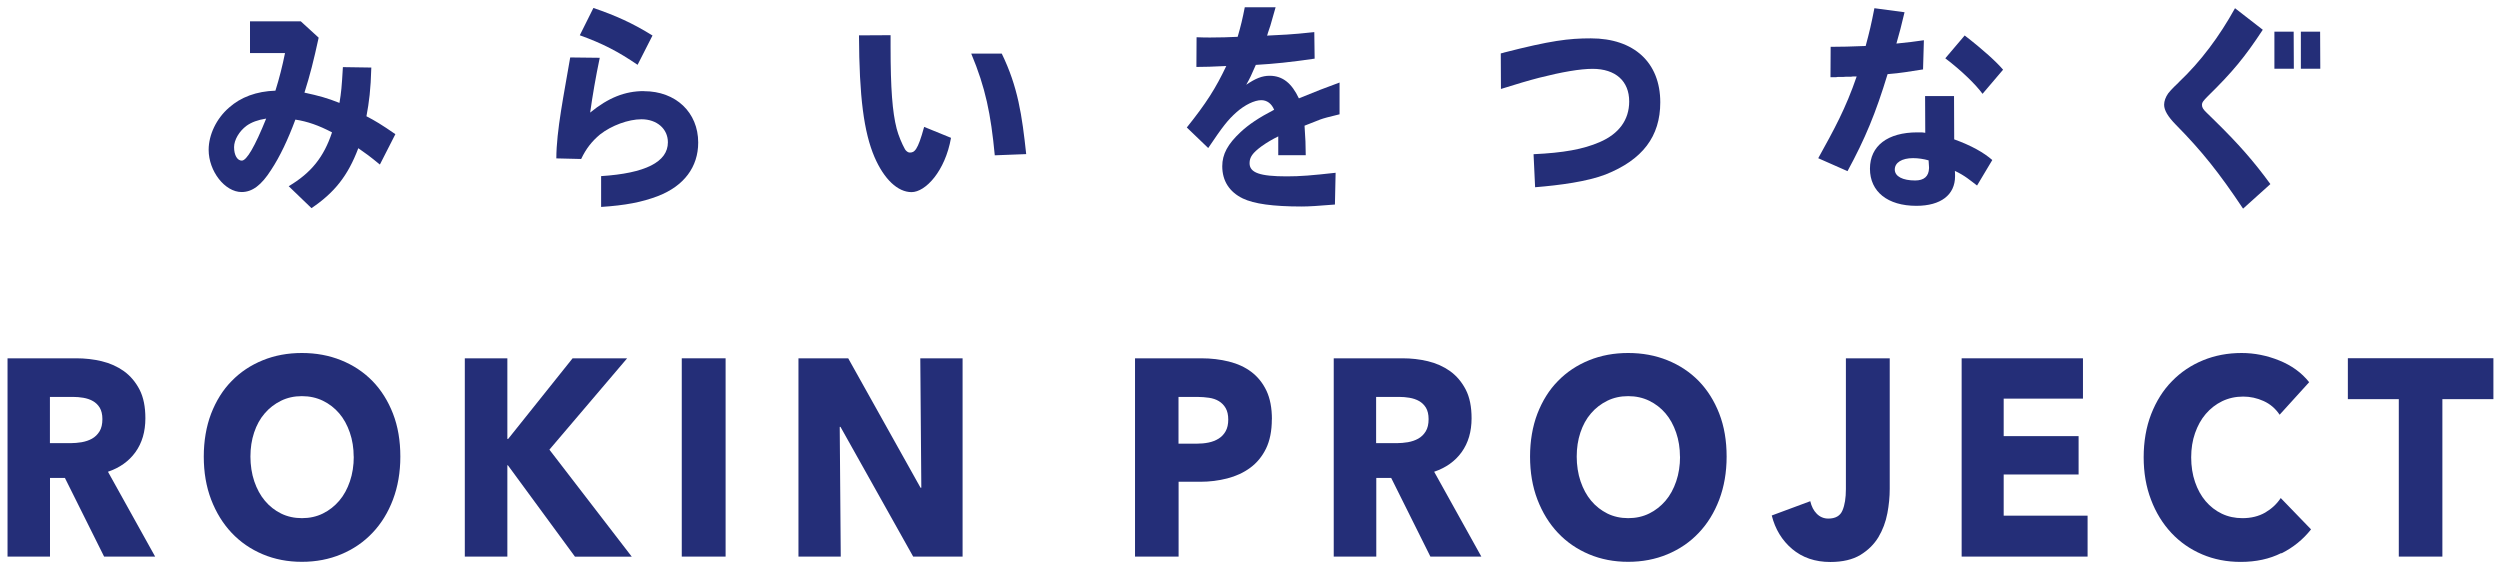
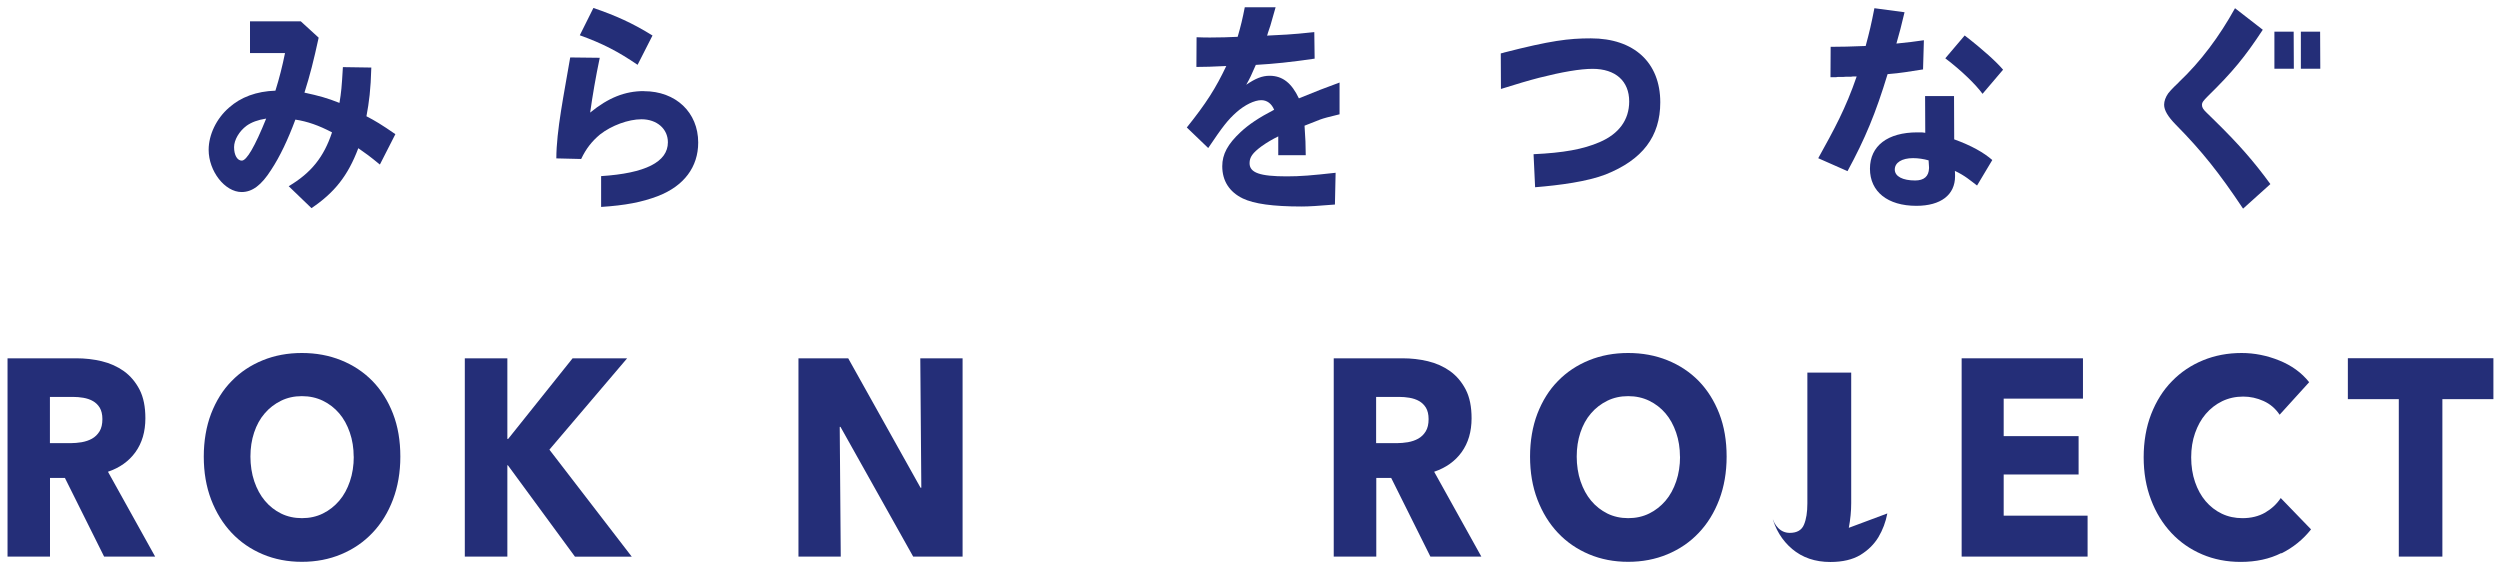
<svg xmlns="http://www.w3.org/2000/svg" id="_レイヤー_1" width="292" height="66" viewBox="0 0 292 66">
  <defs>
    <style>.cls-1{fill:none;}.cls-2{fill:#242e78;}</style>
  </defs>
  <path class="cls-2" d="M35.13,2.49l2.09,1.91c-.59,2.71-1,4.33-1.66,6.42,1.71.37,2.66.63,4.09,1.2.21-1.28.26-1.78.4-4.18l3.32.05c-.07,2.6-.26,4.03-.57,5.69.97.5,1.76.97,3.38,2.09l-1.81,3.55c-1.24-1.02-1.62-1.28-2.52-1.91-1.21,3.21-2.78,5.19-5.47,7l-2.66-2.56c2.64-1.57,4.11-3.42,5.06-6.29-1.54-.81-2.88-1.28-4.28-1.49-.86,2.32-1.81,4.33-2.83,5.87-1.14,1.8-2.21,2.59-3.45,2.59-1.95,0-3.85-2.43-3.85-4.93,0-1.75.9-3.65,2.38-4.93,1.38-1.23,3.21-1.91,5.42-1.98.45-1.44.81-2.85,1.12-4.39h-4.09v-3.71h5.92ZM28.81,14.68c-.88.65-1.47,1.67-1.47,2.51,0,.94.38,1.57.9,1.57.57,0,1.52-1.62,2.85-4.91-1,.16-1.69.42-2.28.83Z" />
-   <path class="cls-2" d="M104.02,4.11v1.36c0,4.88.21,7.62.71,9.56.21.81.62,1.77.97,2.4.12.21.36.39.55.39.55,0,.93-.2,1.69-3l3.14,1.28c-.69,3.91-2.99,6.34-4.61,6.34s-3.21-1.51-4.33-4.1c-1.24-2.9-1.78-7.03-1.81-14.21l3.68-.02ZM117,6.25c1.9,3.9,2.37,7.21,2.86,11.75l-3.67.14c-.46-4.83-1.08-7.89-2.75-11.88h3.56Z" />
  <path class="cls-2" d="M148.99.85c-.33,1.16-.47,1.67-.61,2.14-.12.37-.12.34-.29.86-.07.23-.02.13-.1.31,1.54-.08,2.82-.11,5.52-.41l.04,3.1c-2.9.42-4.66.6-6.87.73-.5,1.15-.69,1.57-1.12,2.32,1.07-.73,1.85-1.05,2.73-1.05,1.5,0,2.57.84,3.42,2.64,1.85-.76,3.09-1.25,4.75-1.85v3.71c-2.66.64-1.96.53-4.09,1.33.1,1.41.14,2.35.14,3.45h-3.21s0-2.2,0-2.2c-.69.34-1.31.7-1.97,1.17-1.02.76-1.38,1.25-1.38,1.96,0,1.12,1.21,1.54,4.35,1.54,1.59,0,2.92-.11,5.7-.42l-.08,3.71c-1.97.16-3.04.23-3.89.23-3.35,0-5.56-.31-6.87-.94-1.57-.76-2.4-2.06-2.4-3.76,0-1.41.64-2.59,2.14-3.99.95-.89,2.16-1.7,3.92-2.61-.29-.71-.83-1.12-1.5-1.12-.79,0-1.93.55-2.9,1.41-1,.89-1.59,1.64-3.3,4.18l-2.5-2.4c2.28-2.85,3.37-4.57,4.61-7.18-1.47.08-2.68.11-3.49.11l.02-3.47c.81.03,1.02.03,1.38.03h.31c1.24,0,1.9-.03,3.11-.08.38-1.31.57-2.11.83-3.45h3.56Z" />
  <path class="cls-2" d="M175.62,6.15c5.49-1.41,7.6-1.67,10.19-1.67,5.04,0,8.11,2.82,8.11,7.47,0,3.99-2.07,6.71-6.39,8.43-2.16.83-5.31,1.25-8.23,1.49l-.18-3.86c3.47-.16,5.78-.57,7.72-1.41,2.26-.97,3.45-2.61,3.45-4.75,0-2.38-1.59-3.81-4.28-3.81-1.45,0-3.59.37-6.23,1.04-1.31.34-2.61.73-4.47,1.31l-.02-4.15.33-.08Z" />
  <path class="cls-2" d="M224.6,8.11c-1.74.26-2.49.42-4.13.55-1.38,4.54-2.61,7.52-4.68,11.33l-3.42-1.51c1.87-3.38,3.21-5.81,4.49-9.55h-.43l-.21.03h-.59l-.38.03h-.62l-.21.03h-.62l.02-3.55c1.12,0,2.43-.03,4.09-.1.45-1.67.66-2.56,1.02-4.41l3.52.47c-.4,1.7-.55,2.25-.95,3.66,1.12-.11,2.4-.26,3.21-.39l-.1,3.45ZM228.26,16.28c2.02.73,3.44,1.54,4.44,2.41l-1.78,2.98c-.79-.59-1.38-1.14-2.59-1.71.02.23.02.47.02.63,0,2.17-1.66,3.45-4.52,3.45-3.35,0-5.42-1.65-5.42-4.33s2.07-4.25,5.54-4.25h.14c.36,0,.52,0,.78.05l-.02-4.29h3.38l.02,5.07ZM225.26,18.73c-.57-.16-1.21-.26-1.81-.26-1.31,0-2.14.52-2.14,1.33s.93,1.28,2.38,1.28c1.05,0,1.59-.49,1.62-1.43v-.11l-.05-.81ZM229.47,4.14c2.23,1.72,3.73,3.11,4.49,4l-2.4,2.82c-.76-1.05-2.4-2.67-4.35-4.15l2.26-2.66Z" />
  <path class="cls-2" d="M264.29,3.48c-2.09,3.19-3.56,4.96-6.39,7.73-.57.57-.71.76-.71,1.05s.14.52.55.91c.14.13.19.18.88.86,2.85,2.79,4.61,4.8,6.56,7.47l-3.19,2.87c-2.8-4.2-4.83-6.74-7.84-9.79-.95-.97-1.38-1.7-1.38-2.35,0-.42.17-.89.48-1.33.16-.21.47-.55.76-.83l.19-.18.17-.16.17-.18c2.5-2.37,4.66-5.25,6.51-8.59l3.26,2.53ZM271.01,8.03h-2.27V3.7s2.25,0,2.25,0l.02,4.34ZM267.92,8.03h-2.27V3.7s2.25,0,2.25,0l.02,4.34Z" />
  <path class="cls-2" d="M75.2,10.64c-2.21,0-4.16.78-6.27,2.51.29-2.06.64-4.1,1.12-6.4l-3.45-.04c-.71,4.2-1.62,8.58-1.62,11.79l2.9.07c.57-1.2,1.24-2.06,2.21-2.87,1.33-1.04,3.3-1.77,4.83-1.77,1.81,0,3.09,1.12,3.09,2.69,0,2.3-2.64,3.62-7.8,3.95v3.6c2.78-.18,4.78-.55,6.66-1.28,3.02-1.17,4.68-3.39,4.68-6.24,0-3.52-2.61-6-6.34-6Z" />
  <path class="cls-2" d="M76.2,4.14c-2.33-1.44-4.28-2.32-6.89-3.21l-1.59,3.19c2.69.97,4.49,1.91,6.75,3.45l1.74-3.42Z" />
  <path class="cls-2" d="M12.16,65.01l-4.58-9.19h-1.74v9.19H.88v-23.16h8.04c1.01,0,2,.11,2.96.34.96.23,1.83.62,2.59,1.16.76.55,1.37,1.27,1.83,2.16.46.89.68,2.01.68,3.34,0,1.57-.39,2.89-1.16,3.96-.77,1.07-1.85,1.83-3.21,2.29l5.51,9.91h-5.95ZM11.96,48.95c0-.55-.11-.99-.31-1.33-.21-.34-.48-.6-.81-.78-.33-.19-.7-.31-1.11-.38s-.8-.1-1.18-.1h-2.72v5.4h2.42c.42,0,.85-.04,1.29-.11.44-.08.84-.21,1.2-.41.36-.2.65-.48.88-.85.23-.37.34-.85.34-1.44Z" />
  <path class="cls-2" d="M46.76,53.33c0,1.83-.29,3.51-.86,5.02s-1.37,2.81-2.4,3.89c-1.02,1.08-2.24,1.91-3.65,2.5-1.41.59-2.94.88-4.59.88s-3.17-.29-4.57-.88c-1.4-.59-2.61-1.42-3.63-2.5-1.02-1.08-1.82-2.38-2.4-3.89-.58-1.52-.86-3.19-.86-5.02s.29-3.53.86-5.02c.58-1.49,1.37-2.77,2.4-3.81,1.02-1.05,2.23-1.85,3.63-2.42,1.4-.57,2.92-.85,4.57-.85s3.18.28,4.59.85c1.41.57,2.62,1.37,3.65,2.42,1.02,1.05,1.82,2.32,2.4,3.81s.86,3.17.86,5.02ZM41.31,53.33c0-1-.15-1.94-.45-2.81-.3-.87-.71-1.62-1.24-2.24-.53-.62-1.16-1.11-1.9-1.47-.74-.36-1.56-.54-2.46-.54s-1.71.18-2.44.54-1.37.85-1.9,1.47c-.54.62-.95,1.37-1.24,2.24-.29.87-.43,1.81-.43,2.81s.15,2.01.45,2.89c.3.88.71,1.64,1.24,2.27.53.63,1.16,1.13,1.89,1.49s1.55.54,2.44.54,1.71-.18,2.44-.54,1.37-.86,1.91-1.49c.54-.63.95-1.39,1.25-2.27.3-.88.45-1.85.45-2.89Z" />
  <path class="cls-2" d="M67.15,65.01l-7.83-10.67h-.06v10.67h-4.97v-23.16h4.97v9.42h.09l7.53-9.42h6.37l-9.08,10.67,9.62,12.5h-6.64Z" />
-   <path class="cls-2" d="M79.63,65.01v-23.16h5.12v23.16h-5.12Z" />
  <path class="cls-2" d="M106.66,65.01l-8.49-15.15h-.09l.12,15.15h-4.94v-23.16h5.81l8.45,15.12h.09l-.12-15.12h4.94v23.16h-5.78Z" />
-   <path class="cls-2" d="M148.55,48.98c0,1.35-.23,2.49-.68,3.42-.46.93-1.07,1.67-1.85,2.24-.77.57-1.67.98-2.68,1.24-1.01.26-2.06.39-3.15.39h-2.53v8.74h-5.09v-23.16h7.74c1.15,0,2.23.13,3.23.38,1,.25,1.88.65,2.62,1.21s1.33,1.29,1.76,2.19c.43.91.64,2.02.64,3.35ZM143.46,49.01c0-.54-.1-.99-.3-1.34-.2-.35-.47-.62-.8-.82s-.72-.33-1.15-.39c-.43-.06-.87-.1-1.33-.1h-2.23v5.46h2.14c.48,0,.93-.04,1.37-.13s.83-.24,1.18-.46c.35-.22.62-.51.82-.87.2-.36.3-.81.3-1.36Z" />
  <path class="cls-2" d="M167.07,65.01l-4.58-9.19h-1.74v9.19h-4.97v-23.16h8.04c1.01,0,2,.11,2.96.34s1.83.62,2.59,1.16c.76.55,1.37,1.27,1.83,2.16.46.89.68,2.01.68,3.34,0,1.57-.39,2.89-1.16,3.96-.77,1.07-1.85,1.83-3.21,2.29l5.51,9.91h-5.95ZM166.86,48.95c0-.55-.11-.99-.31-1.33-.21-.34-.48-.6-.81-.78-.33-.19-.7-.31-1.11-.38s-.8-.1-1.18-.1h-2.72v5.4h2.42c.42,0,.85-.04,1.29-.11.44-.08.84-.21,1.2-.41.36-.2.65-.48.88-.85.23-.37.34-.85.34-1.44Z" />
  <path class="cls-2" d="M201.67,53.33c0,1.83-.29,3.51-.86,5.02-.58,1.52-1.37,2.81-2.4,3.89-1.02,1.08-2.24,1.91-3.65,2.5-1.41.59-2.94.88-4.59.88s-3.17-.29-4.57-.88c-1.4-.59-2.61-1.42-3.63-2.5-1.02-1.08-1.82-2.38-2.4-3.89-.58-1.52-.86-3.19-.86-5.02s.29-3.53.86-5.02c.58-1.49,1.37-2.77,2.4-3.81,1.02-1.05,2.23-1.85,3.63-2.42,1.4-.57,2.92-.85,4.57-.85s3.18.28,4.59.85c1.41.57,2.62,1.37,3.65,2.42,1.02,1.05,1.82,2.32,2.4,3.81.58,1.49.86,3.17.86,5.02ZM196.22,53.33c0-1-.15-1.94-.45-2.81-.3-.87-.71-1.62-1.24-2.24-.53-.62-1.16-1.11-1.9-1.47-.74-.36-1.56-.54-2.46-.54s-1.71.18-2.44.54-1.37.85-1.9,1.47c-.54.62-.95,1.37-1.24,2.24-.29.87-.43,1.81-.43,2.81s.15,2.01.45,2.89c.3.88.71,1.64,1.24,2.27.53.63,1.16,1.13,1.89,1.49s1.55.54,2.44.54,1.71-.18,2.44-.54,1.37-.86,1.91-1.49c.54-.63.95-1.39,1.25-2.27s.45-1.85.45-2.89Z" />
-   <path class="cls-2" d="M220.44,59.97c-.19,1-.54,1.93-1.04,2.77-.51.84-1.21,1.53-2.11,2.08-.9.54-2.07.82-3.5.82-1.79,0-3.27-.51-4.47-1.52-1.19-1.01-1.98-2.32-2.38-3.91l4.5-1.67c.14.61.39,1.1.76,1.47.37.37.82.56,1.35.56.83,0,1.39-.32,1.65-.95.27-.63.4-1.46.4-2.49v-15.28h5.12v15.25c0,.92-.09,1.88-.28,2.88Z" />
+   <path class="cls-2" d="M220.44,59.97c-.19,1-.54,1.93-1.04,2.77-.51.84-1.21,1.53-2.11,2.08-.9.54-2.07.82-3.5.82-1.79,0-3.27-.51-4.47-1.52-1.19-1.01-1.98-2.32-2.38-3.91c.14.61.39,1.1.76,1.47.37.37.82.56,1.35.56.83,0,1.39-.32,1.65-.95.27-.63.4-1.46.4-2.49v-15.28h5.12v15.25c0,.92-.09,1.88-.28,2.88Z" />
  <path class="cls-2" d="M229.12,65.01v-23.16h14.17v4.71h-9.26v4.38h8.75v4.48h-8.75v4.81h9.8v4.78h-14.71Z" />
  <path class="cls-2" d="M266.45,64.6c-1.37.69-2.95,1.03-4.73,1.03-1.63,0-3.13-.29-4.51-.88-1.38-.59-2.58-1.42-3.59-2.5s-1.81-2.37-2.38-3.88c-.58-1.51-.86-3.16-.86-4.97s.29-3.53.88-5.04c.59-1.5,1.39-2.79,2.43-3.84,1.03-1.06,2.24-1.87,3.63-2.44,1.39-.57,2.89-.85,4.5-.85,1.49,0,2.95.29,4.39.87,1.44.58,2.61,1.42,3.5,2.54l-3.45,3.8c-.48-.72-1.1-1.25-1.87-1.6-.77-.35-1.57-.52-2.38-.52-.89,0-1.71.18-2.46.54-.74.36-1.38.86-1.92,1.49-.54.63-.95,1.38-1.25,2.24s-.45,1.8-.45,2.83.15,2.01.45,2.88c.3.87.71,1.62,1.24,2.24.53.62,1.16,1.11,1.89,1.46.73.35,1.54.52,2.41.52,1.01,0,1.9-.22,2.65-.65.75-.44,1.36-1,1.82-1.7l3.54,3.66c-.93,1.18-2.08,2.11-3.45,2.8Z" />
  <path class="cls-2" d="M285.27,46.62v18.39h-5.09v-18.39h-5.95v-4.78h17v4.78h-5.95Z" />
  <rect id="_x3C_スライス_x3E_" class="cls-1" width="292" height="66" />
</svg>